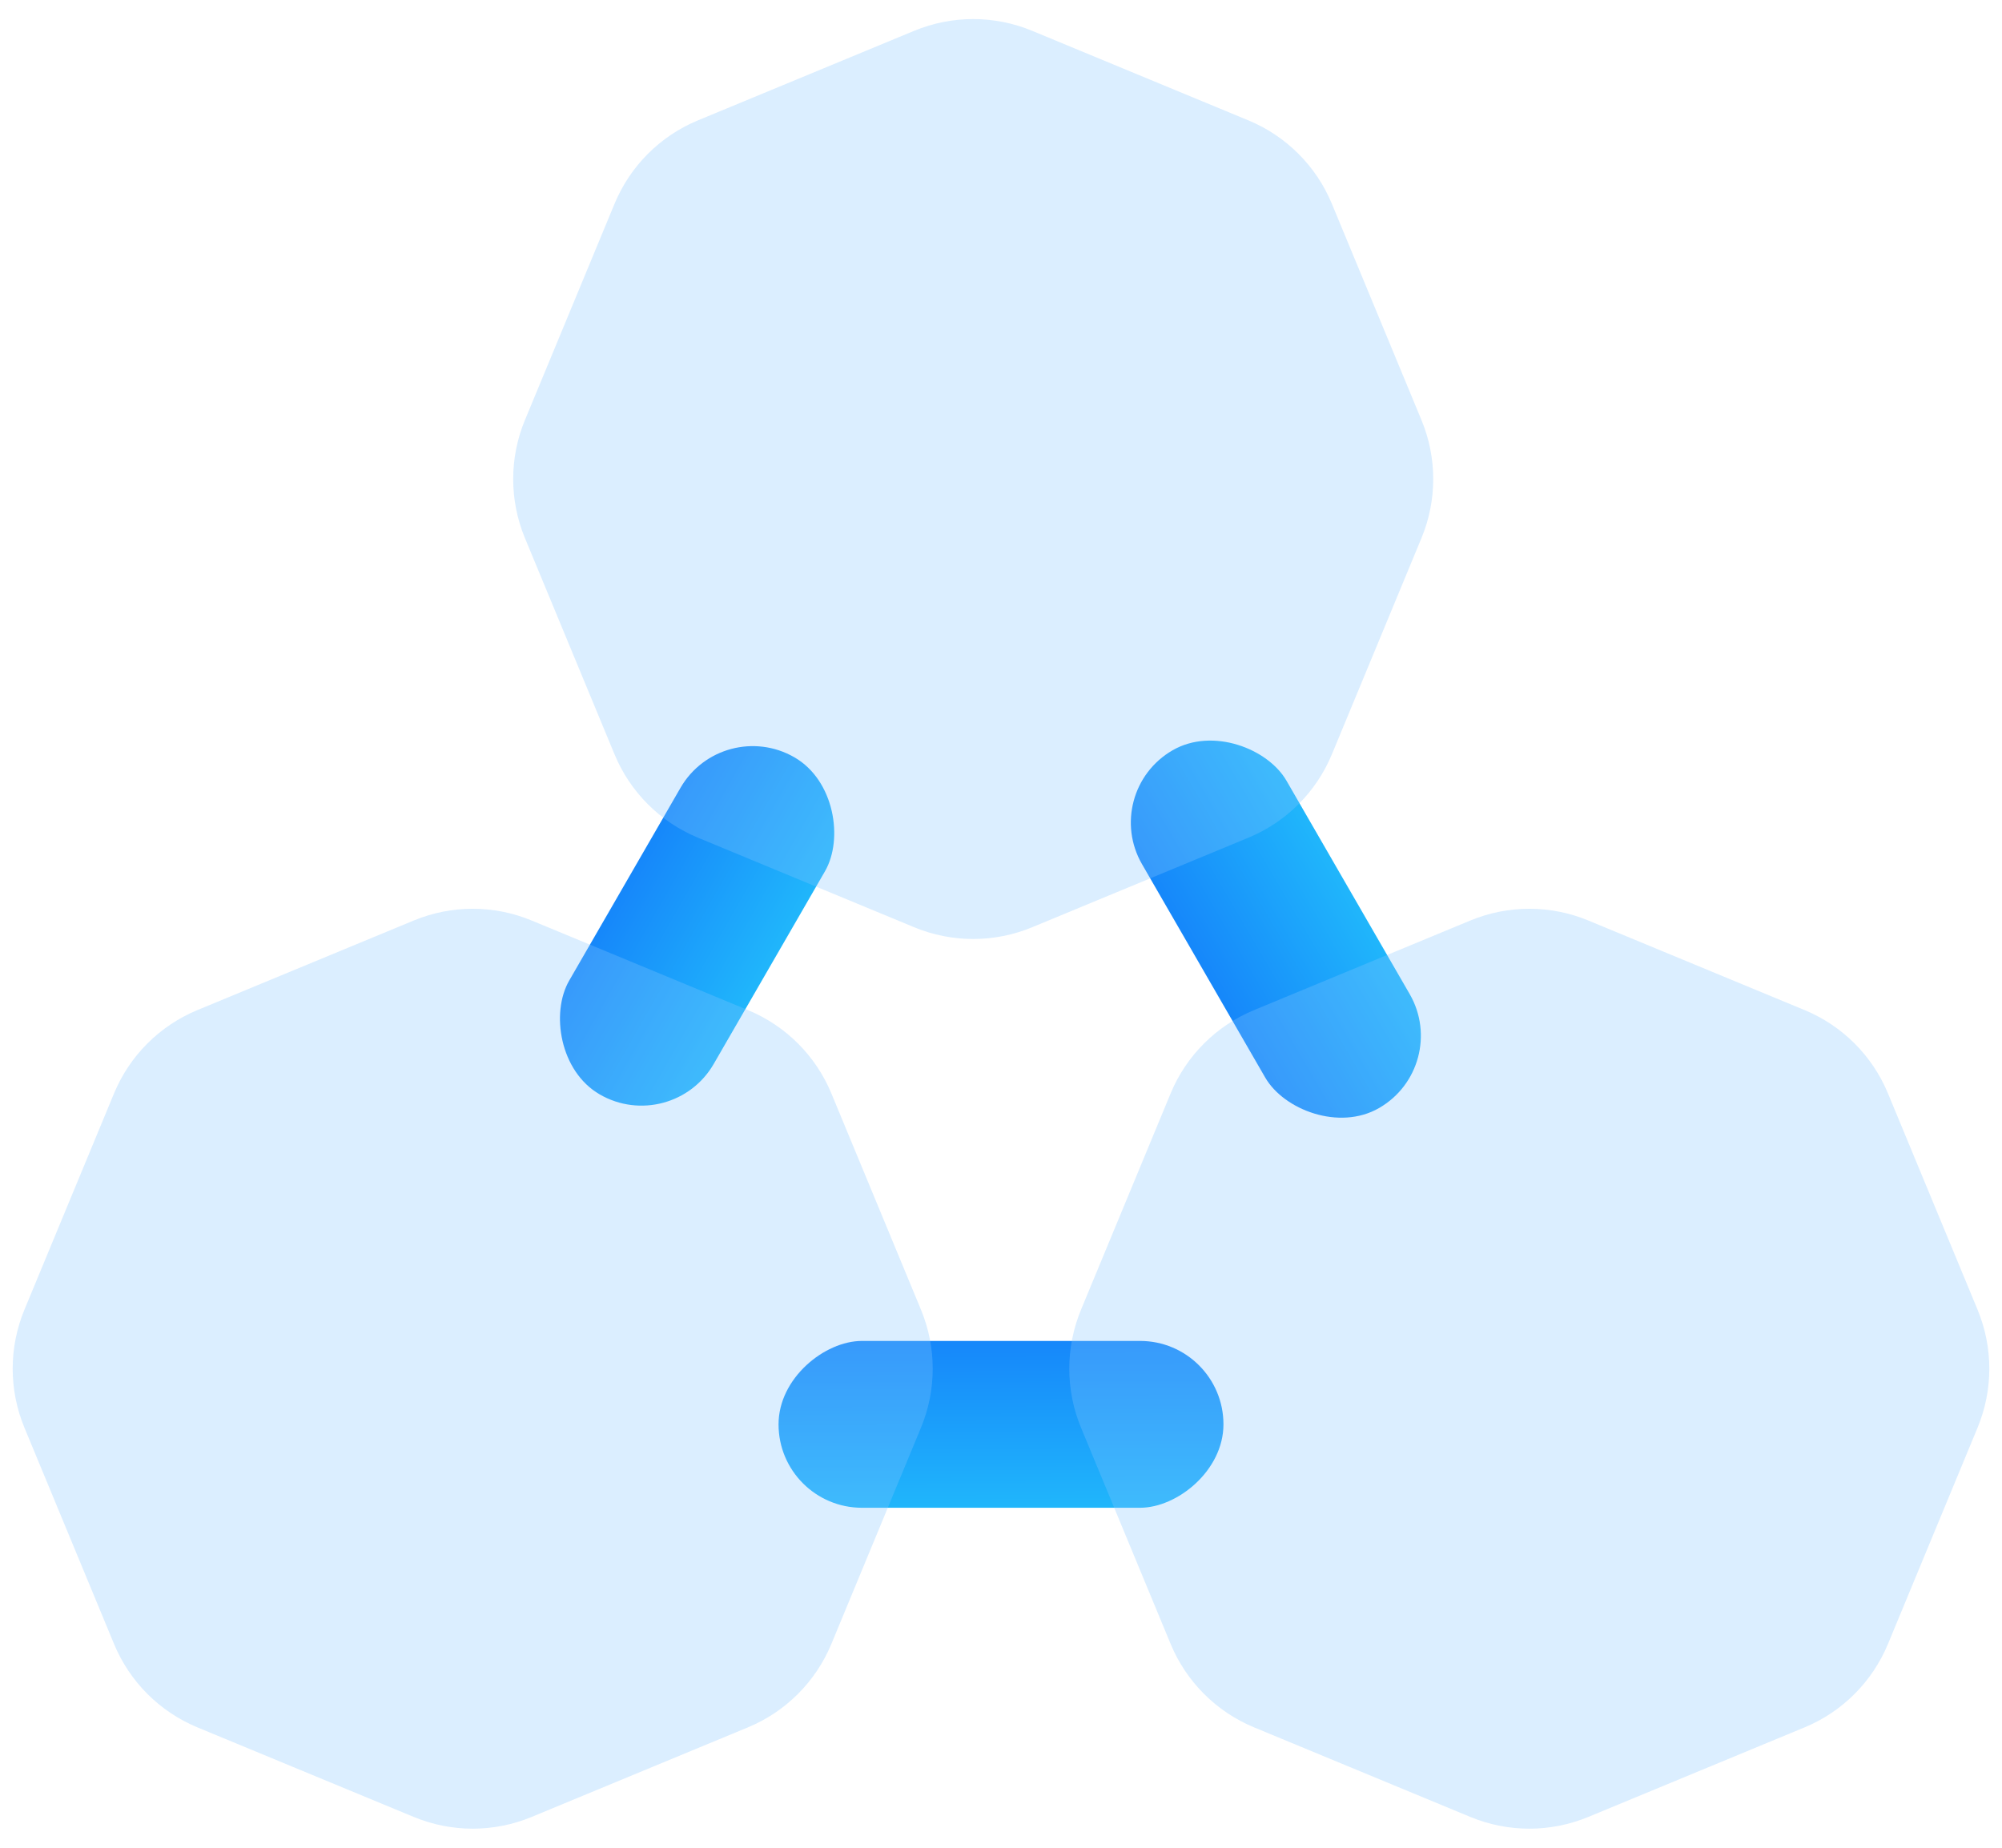
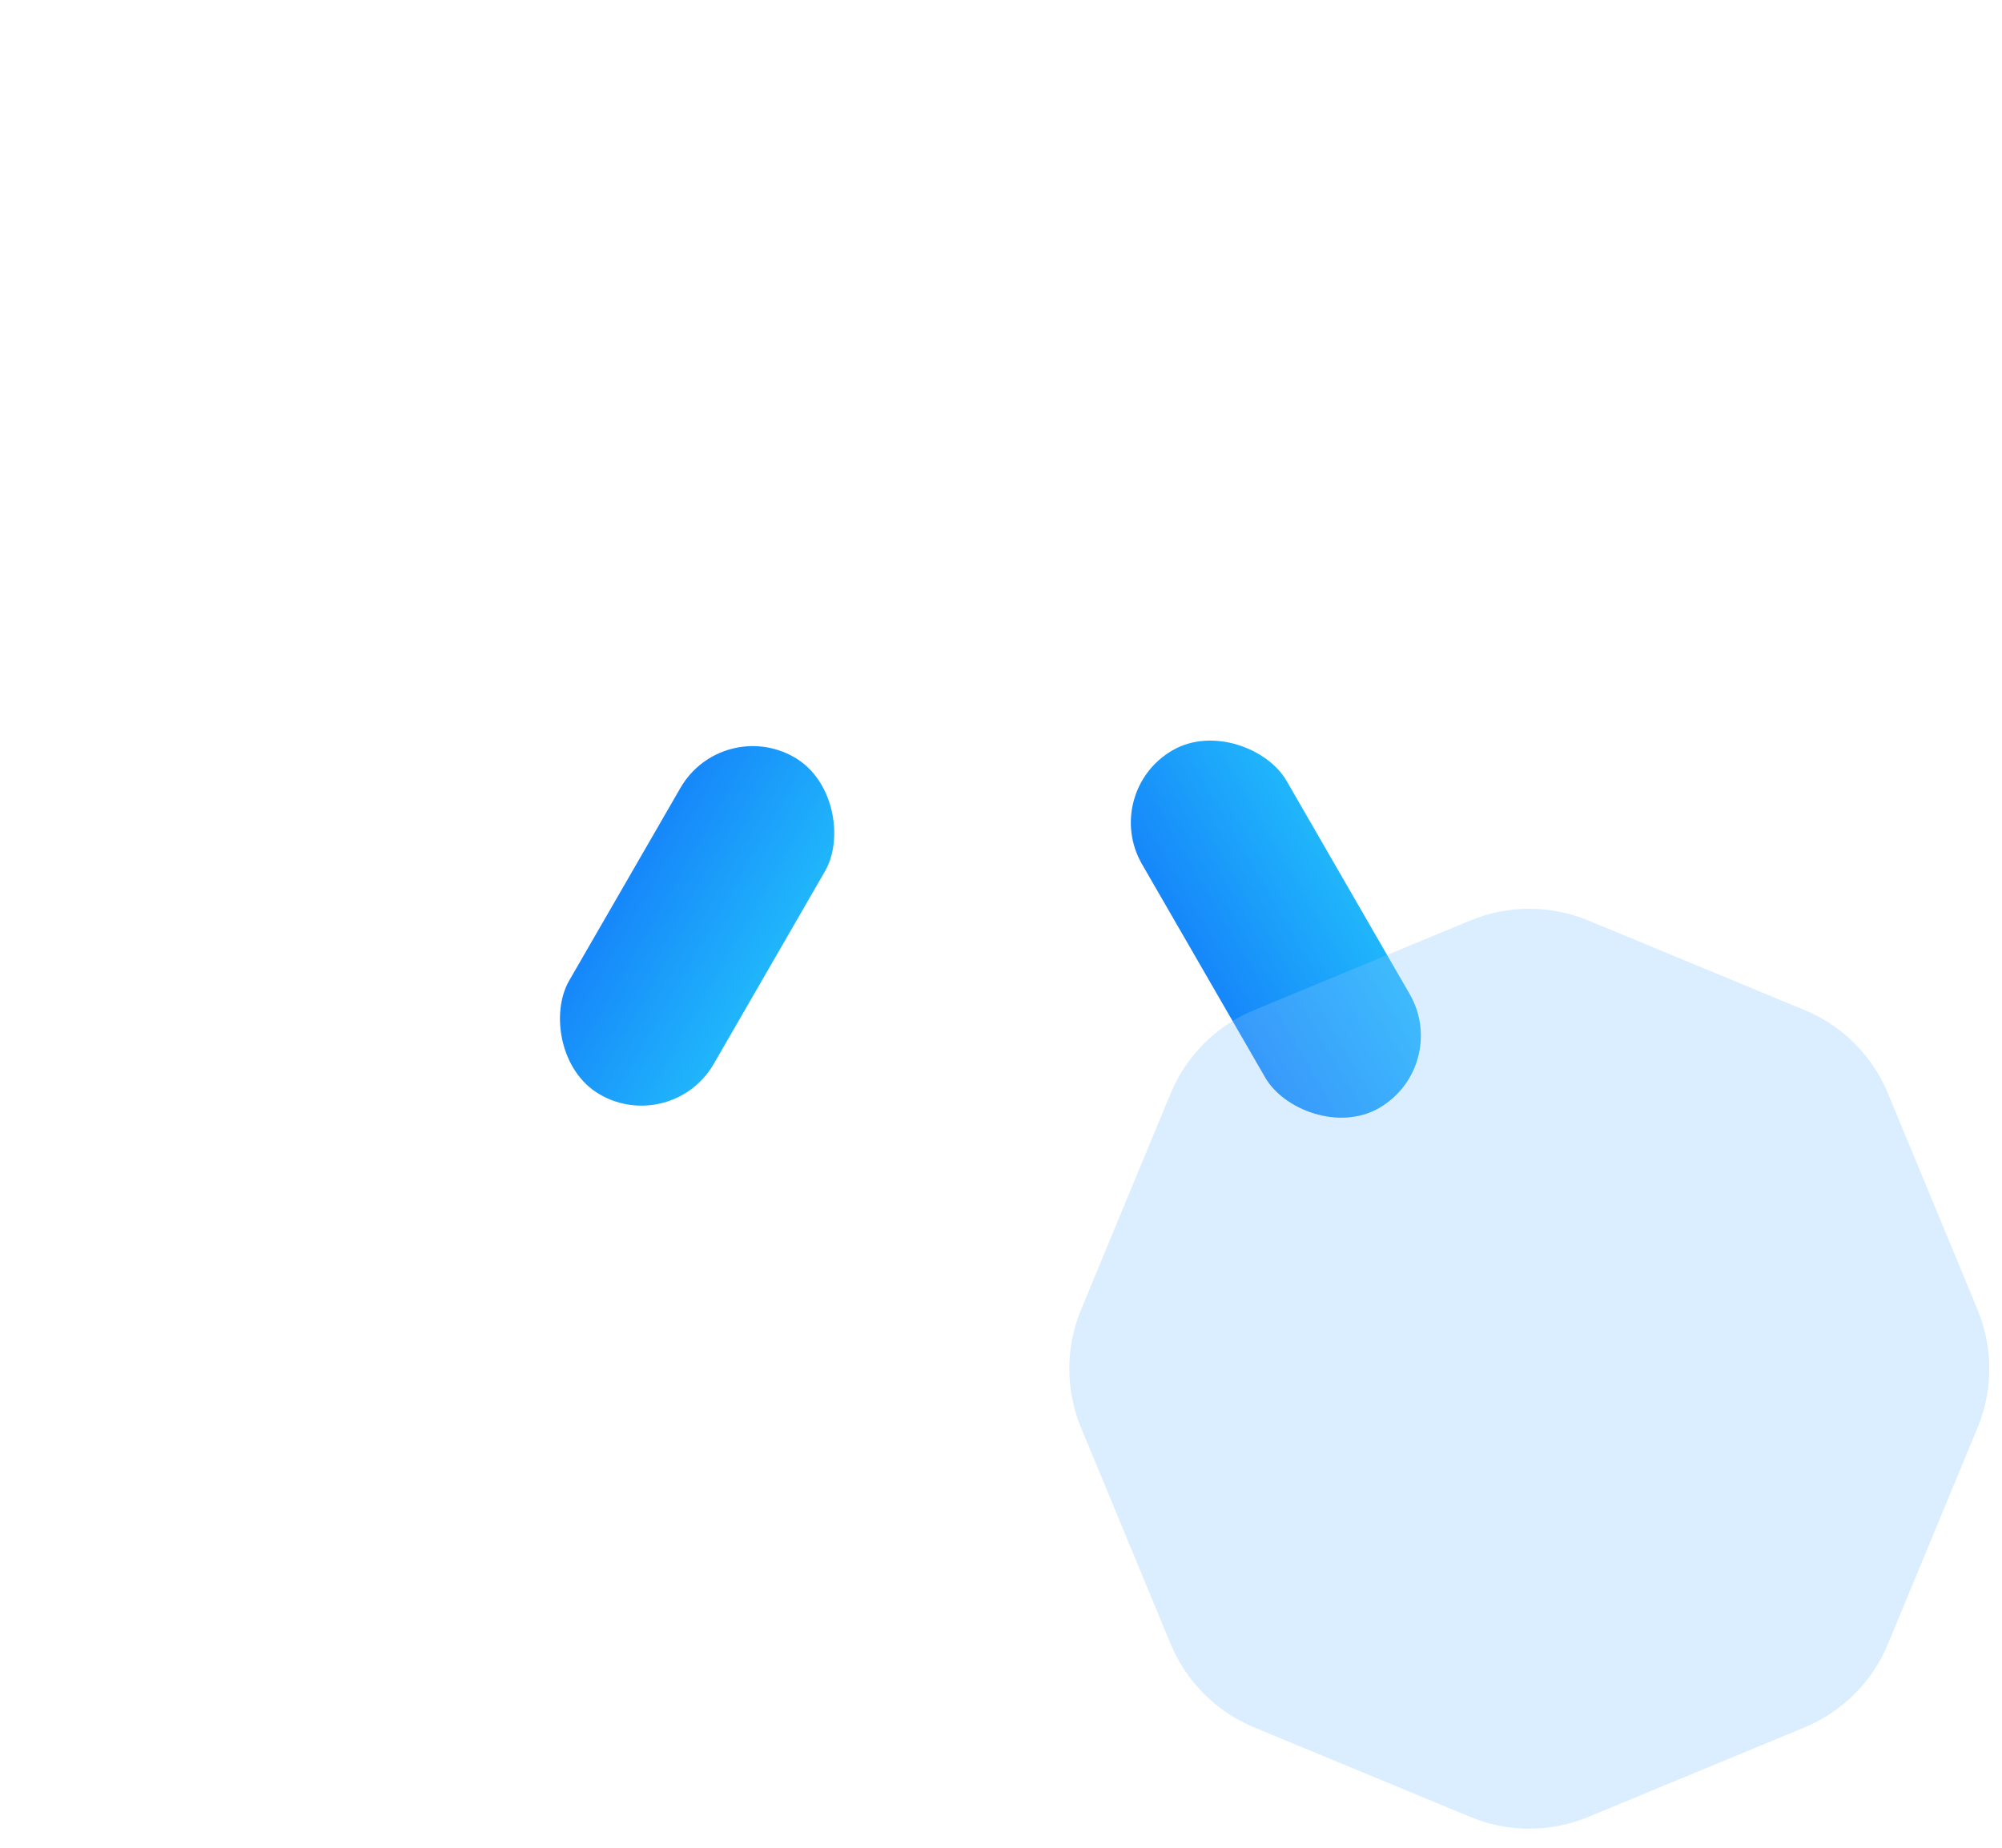
<svg xmlns="http://www.w3.org/2000/svg" width="26" height="24" viewBox="0 0 26 24" fill="none">
  <g filter="url(#filter0_ii_43_190)">
    <rect x="14.29" y="10.287" width="2.167" height="5.365" rx="1.083" transform="rotate(-30 14.29 10.287)" fill="url(#paint0_linear_43_190)" />
  </g>
  <g filter="url(#filter1_ii_43_190)">
-     <rect x="15.889" y="17.417" width="2.167" height="5.778" rx="1.083" transform="rotate(90 15.889 17.417)" fill="url(#paint1_linear_43_190)" />
-   </g>
+     </g>
  <g filter="url(#filter2_ii_43_190)">
    <rect x="9.379" y="9.295" width="2.167" height="5.056" rx="1.083" transform="rotate(30 9.379 9.295)" fill="url(#paint2_linear_43_190)" />
  </g>
  <g filter="url(#filter3_bii_43_190)">
    <path d="M19.096 11.956C19.586 11.753 20.136 11.753 20.627 11.956L23.437 13.12C23.927 13.323 24.316 13.712 24.519 14.202L25.683 17.012C25.886 17.503 25.886 18.053 25.683 18.543L24.519 21.353C24.316 21.843 23.927 22.233 23.437 22.436L20.627 23.6C20.136 23.803 19.586 23.803 19.096 23.6L16.286 22.436C15.796 22.233 15.406 21.843 15.203 21.353L14.039 18.543C13.836 18.053 13.836 17.503 14.039 17.012L15.203 14.202C15.406 13.712 15.796 13.323 16.286 13.12L19.096 11.956Z" fill="#85C5FF" fill-opacity="0.3" />
  </g>
  <g filter="url(#filter4_bii_43_190)">
-     <path d="M5.374 11.956C5.864 11.753 6.414 11.753 6.904 11.956L9.714 13.12C10.204 13.323 10.594 13.712 10.797 14.202L11.961 17.012C12.164 17.503 12.164 18.053 11.961 18.543L10.797 21.353C10.594 21.843 10.204 22.233 9.714 22.436L6.904 23.6C6.414 23.803 5.864 23.803 5.374 23.6L2.563 22.436C2.073 22.233 1.684 21.843 1.481 21.353L0.317 18.543C0.114 18.053 0.114 17.503 0.317 17.012L1.481 14.202C1.684 13.712 2.073 13.323 2.563 13.12L5.374 11.956Z" fill="#85C5FF" fill-opacity="0.3" />
-   </g>
+     </g>
  <g filter="url(#filter5_bii_43_190)">
-     <path d="M11.873 0.4C12.364 0.197 12.914 0.197 13.404 0.4L16.214 1.564C16.704 1.767 17.094 2.157 17.297 2.647L18.461 5.457C18.664 5.947 18.664 6.498 18.461 6.988L17.297 9.798C17.094 10.288 16.704 10.677 16.214 10.88L13.404 12.044C12.914 12.247 12.364 12.247 11.873 12.044L9.063 10.88C8.573 10.677 8.184 10.288 7.981 9.798L6.817 6.988C6.614 6.498 6.614 5.947 6.817 5.457L7.981 2.647C8.184 2.157 8.573 1.767 9.063 1.564L11.873 0.4Z" fill="#85C5FF" fill-opacity="0.3" />
-   </g>
+     </g>
  <defs>
    <filter id="filter0_ii_43_190" x="14.366" y="9.28" width="4.406" height="5.577" filterUnits="userSpaceOnUse" color-interpolation-filters="sRGB">
      <feFlood flood-opacity="0" result="BackgroundImageFix" />
      <feBlend mode="normal" in="SourceGraphic" in2="BackgroundImageFix" result="shape" />
      <feColorMatrix in="SourceAlpha" type="matrix" values="0 0 0 0 0 0 0 0 0 0 0 0 0 0 0 0 0 0 127 0" result="hardAlpha" />
      <feOffset dx="-0.32" dy="-0.32" />
      <feGaussianBlur stdDeviation="0.16" />
      <feComposite in2="hardAlpha" operator="arithmetic" k2="-1" k3="1" />
      <feColorMatrix type="matrix" values="0 0 0 0 0.384 0 0 0 0 0.698 0 0 0 0 0.984 0 0 0 1 0" />
      <feBlend mode="normal" in2="shape" result="effect1_innerShadow_43_190" />
      <feColorMatrix in="SourceAlpha" type="matrix" values="0 0 0 0 0 0 0 0 0 0 0 0 0 0 0 0 0 0 127 0" result="hardAlpha" />
      <feOffset dx="0.32" dy="0.32" />
      <feGaussianBlur stdDeviation="0.16" />
      <feComposite in2="hardAlpha" operator="arithmetic" k2="-1" k3="1" />
      <feColorMatrix type="matrix" values="0 0 0 0 0.152 0 0 0 0 0.387 0 0 0 0 0.887 0 0 0 1 0" />
      <feBlend mode="normal" in2="effect1_innerShadow_43_190" result="effect2_innerShadow_43_190" />
    </filter>
    <filter id="filter1_ii_43_190" x="9.791" y="17.097" width="6.418" height="2.807" filterUnits="userSpaceOnUse" color-interpolation-filters="sRGB">
      <feFlood flood-opacity="0" result="BackgroundImageFix" />
      <feBlend mode="normal" in="SourceGraphic" in2="BackgroundImageFix" result="shape" />
      <feColorMatrix in="SourceAlpha" type="matrix" values="0 0 0 0 0 0 0 0 0 0 0 0 0 0 0 0 0 0 127 0" result="hardAlpha" />
      <feOffset dx="-0.32" dy="-0.32" />
      <feGaussianBlur stdDeviation="0.16" />
      <feComposite in2="hardAlpha" operator="arithmetic" k2="-1" k3="1" />
      <feColorMatrix type="matrix" values="0 0 0 0 0.384 0 0 0 0 0.698 0 0 0 0 0.984 0 0 0 1 0" />
      <feBlend mode="normal" in2="shape" result="effect1_innerShadow_43_190" />
      <feColorMatrix in="SourceAlpha" type="matrix" values="0 0 0 0 0 0 0 0 0 0 0 0 0 0 0 0 0 0 127 0" result="hardAlpha" />
      <feOffset dx="0.32" dy="0.32" />
      <feGaussianBlur stdDeviation="0.16" />
      <feComposite in2="hardAlpha" operator="arithmetic" k2="-1" k3="1" />
      <feColorMatrix type="matrix" values="0 0 0 0 0.152 0 0 0 0 0.387 0 0 0 0 0.887 0 0 0 1 0" />
      <feBlend mode="normal" in2="effect1_innerShadow_43_190" result="effect2_innerShadow_43_190" />
    </filter>
    <filter id="filter2_ii_43_190" x="6.928" y="9.371" width="4.251" height="5.309" filterUnits="userSpaceOnUse" color-interpolation-filters="sRGB">
      <feFlood flood-opacity="0" result="BackgroundImageFix" />
      <feBlend mode="normal" in="SourceGraphic" in2="BackgroundImageFix" result="shape" />
      <feColorMatrix in="SourceAlpha" type="matrix" values="0 0 0 0 0 0 0 0 0 0 0 0 0 0 0 0 0 0 127 0" result="hardAlpha" />
      <feOffset dx="-0.32" dy="-0.32" />
      <feGaussianBlur stdDeviation="0.16" />
      <feComposite in2="hardAlpha" operator="arithmetic" k2="-1" k3="1" />
      <feColorMatrix type="matrix" values="0 0 0 0 0.384 0 0 0 0 0.698 0 0 0 0 0.984 0 0 0 1 0" />
      <feBlend mode="normal" in2="shape" result="effect1_innerShadow_43_190" />
      <feColorMatrix in="SourceAlpha" type="matrix" values="0 0 0 0 0 0 0 0 0 0 0 0 0 0 0 0 0 0 127 0" result="hardAlpha" />
      <feOffset dx="0.32" dy="0.32" />
      <feGaussianBlur stdDeviation="0.16" />
      <feComposite in2="hardAlpha" operator="arithmetic" k2="-1" k3="1" />
      <feColorMatrix type="matrix" values="0 0 0 0 0.152 0 0 0 0 0.387 0 0 0 0 0.887 0 0 0 1 0" />
      <feBlend mode="normal" in2="effect1_innerShadow_43_190" result="effect2_innerShadow_43_190" />
    </filter>
    <filter id="filter3_bii_43_190" x="7.487" y="5.404" width="24.748" height="24.748" filterUnits="userSpaceOnUse" color-interpolation-filters="sRGB">
      <feFlood flood-opacity="0" result="BackgroundImageFix" />
      <feGaussianBlur in="BackgroundImage" stdDeviation="3.2" />
      <feComposite in2="SourceAlpha" operator="in" result="effect1_backgroundBlur_43_190" />
      <feBlend mode="normal" in="SourceGraphic" in2="effect1_backgroundBlur_43_190" result="shape" />
      <feColorMatrix in="SourceAlpha" type="matrix" values="0 0 0 0 0 0 0 0 0 0 0 0 0 0 0 0 0 0 127 0" result="hardAlpha" />
      <feOffset dx="0.32" dy="0.32" />
      <feGaussianBlur stdDeviation="0.16" />
      <feComposite in2="hardAlpha" operator="arithmetic" k2="-1" k3="1" />
      <feColorMatrix type="matrix" values="0 0 0 0 0.839 0 0 0 0 0.914 0 0 0 0 0.984 0 0 0 0.5 0" />
      <feBlend mode="normal" in2="shape" result="effect2_innerShadow_43_190" />
      <feColorMatrix in="SourceAlpha" type="matrix" values="0 0 0 0 0 0 0 0 0 0 0 0 0 0 0 0 0 0 127 0" result="hardAlpha" />
      <feOffset dx="-0.32" dy="-0.32" />
      <feGaussianBlur stdDeviation="0.16" />
      <feComposite in2="hardAlpha" operator="arithmetic" k2="-1" k3="1" />
      <feColorMatrix type="matrix" values="0 0 0 0 0.522 0 0 0 0 0.776 0 0 0 0 0.984 0 0 0 0.5 0" />
      <feBlend mode="normal" in2="effect2_innerShadow_43_190" result="effect3_innerShadow_43_190" />
    </filter>
    <filter id="filter4_bii_43_190" x="-6.235" y="5.404" width="24.748" height="24.748" filterUnits="userSpaceOnUse" color-interpolation-filters="sRGB">
      <feFlood flood-opacity="0" result="BackgroundImageFix" />
      <feGaussianBlur in="BackgroundImage" stdDeviation="3.2" />
      <feComposite in2="SourceAlpha" operator="in" result="effect1_backgroundBlur_43_190" />
      <feBlend mode="normal" in="SourceGraphic" in2="effect1_backgroundBlur_43_190" result="shape" />
      <feColorMatrix in="SourceAlpha" type="matrix" values="0 0 0 0 0 0 0 0 0 0 0 0 0 0 0 0 0 0 127 0" result="hardAlpha" />
      <feOffset dx="0.32" dy="0.32" />
      <feGaussianBlur stdDeviation="0.16" />
      <feComposite in2="hardAlpha" operator="arithmetic" k2="-1" k3="1" />
      <feColorMatrix type="matrix" values="0 0 0 0 0.839 0 0 0 0 0.914 0 0 0 0 0.984 0 0 0 0.5 0" />
      <feBlend mode="normal" in2="shape" result="effect2_innerShadow_43_190" />
      <feColorMatrix in="SourceAlpha" type="matrix" values="0 0 0 0 0 0 0 0 0 0 0 0 0 0 0 0 0 0 127 0" result="hardAlpha" />
      <feOffset dx="-0.32" dy="-0.32" />
      <feGaussianBlur stdDeviation="0.16" />
      <feComposite in2="hardAlpha" operator="arithmetic" k2="-1" k3="1" />
      <feColorMatrix type="matrix" values="0 0 0 0 0.522 0 0 0 0 0.776 0 0 0 0 0.984 0 0 0 0.5 0" />
      <feBlend mode="normal" in2="effect2_innerShadow_43_190" result="effect3_innerShadow_43_190" />
    </filter>
    <filter id="filter5_bii_43_190" x="0.265" y="-6.152" width="24.748" height="24.748" filterUnits="userSpaceOnUse" color-interpolation-filters="sRGB">
      <feFlood flood-opacity="0" result="BackgroundImageFix" />
      <feGaussianBlur in="BackgroundImage" stdDeviation="3.2" />
      <feComposite in2="SourceAlpha" operator="in" result="effect1_backgroundBlur_43_190" />
      <feBlend mode="normal" in="SourceGraphic" in2="effect1_backgroundBlur_43_190" result="shape" />
      <feColorMatrix in="SourceAlpha" type="matrix" values="0 0 0 0 0 0 0 0 0 0 0 0 0 0 0 0 0 0 127 0" result="hardAlpha" />
      <feOffset dx="0.32" dy="0.32" />
      <feGaussianBlur stdDeviation="0.16" />
      <feComposite in2="hardAlpha" operator="arithmetic" k2="-1" k3="1" />
      <feColorMatrix type="matrix" values="0 0 0 0 0.839 0 0 0 0 0.914 0 0 0 0 0.984 0 0 0 0.5 0" />
      <feBlend mode="normal" in2="shape" result="effect2_innerShadow_43_190" />
      <feColorMatrix in="SourceAlpha" type="matrix" values="0 0 0 0 0 0 0 0 0 0 0 0 0 0 0 0 0 0 127 0" result="hardAlpha" />
      <feOffset dx="-0.32" dy="-0.32" />
      <feGaussianBlur stdDeviation="0.16" />
      <feComposite in2="hardAlpha" operator="arithmetic" k2="-1" k3="1" />
      <feColorMatrix type="matrix" values="0 0 0 0 0.522 0 0 0 0 0.776 0 0 0 0 0.984 0 0 0 0.5 0" />
      <feBlend mode="normal" in2="effect2_innerShadow_43_190" result="effect3_innerShadow_43_190" />
    </filter>
    <linearGradient id="paint0_linear_43_190" x1="14.29" y1="13.066" x2="16.456" y2="13.055" gradientUnits="userSpaceOnUse">
      <stop stop-color="#1687FA" />
      <stop offset="1" stop-color="#20B6FB" />
    </linearGradient>
    <linearGradient id="paint1_linear_43_190" x1="15.889" y1="20.409" x2="18.055" y2="20.399" gradientUnits="userSpaceOnUse">
      <stop stop-color="#1687FA" />
      <stop offset="1" stop-color="#20B6FB" />
    </linearGradient>
    <linearGradient id="paint2_linear_43_190" x1="9.379" y1="11.913" x2="11.546" y2="11.902" gradientUnits="userSpaceOnUse">
      <stop stop-color="#1687FA" />
      <stop offset="1" stop-color="#20B6FB" />
    </linearGradient>
  </defs>
</svg>